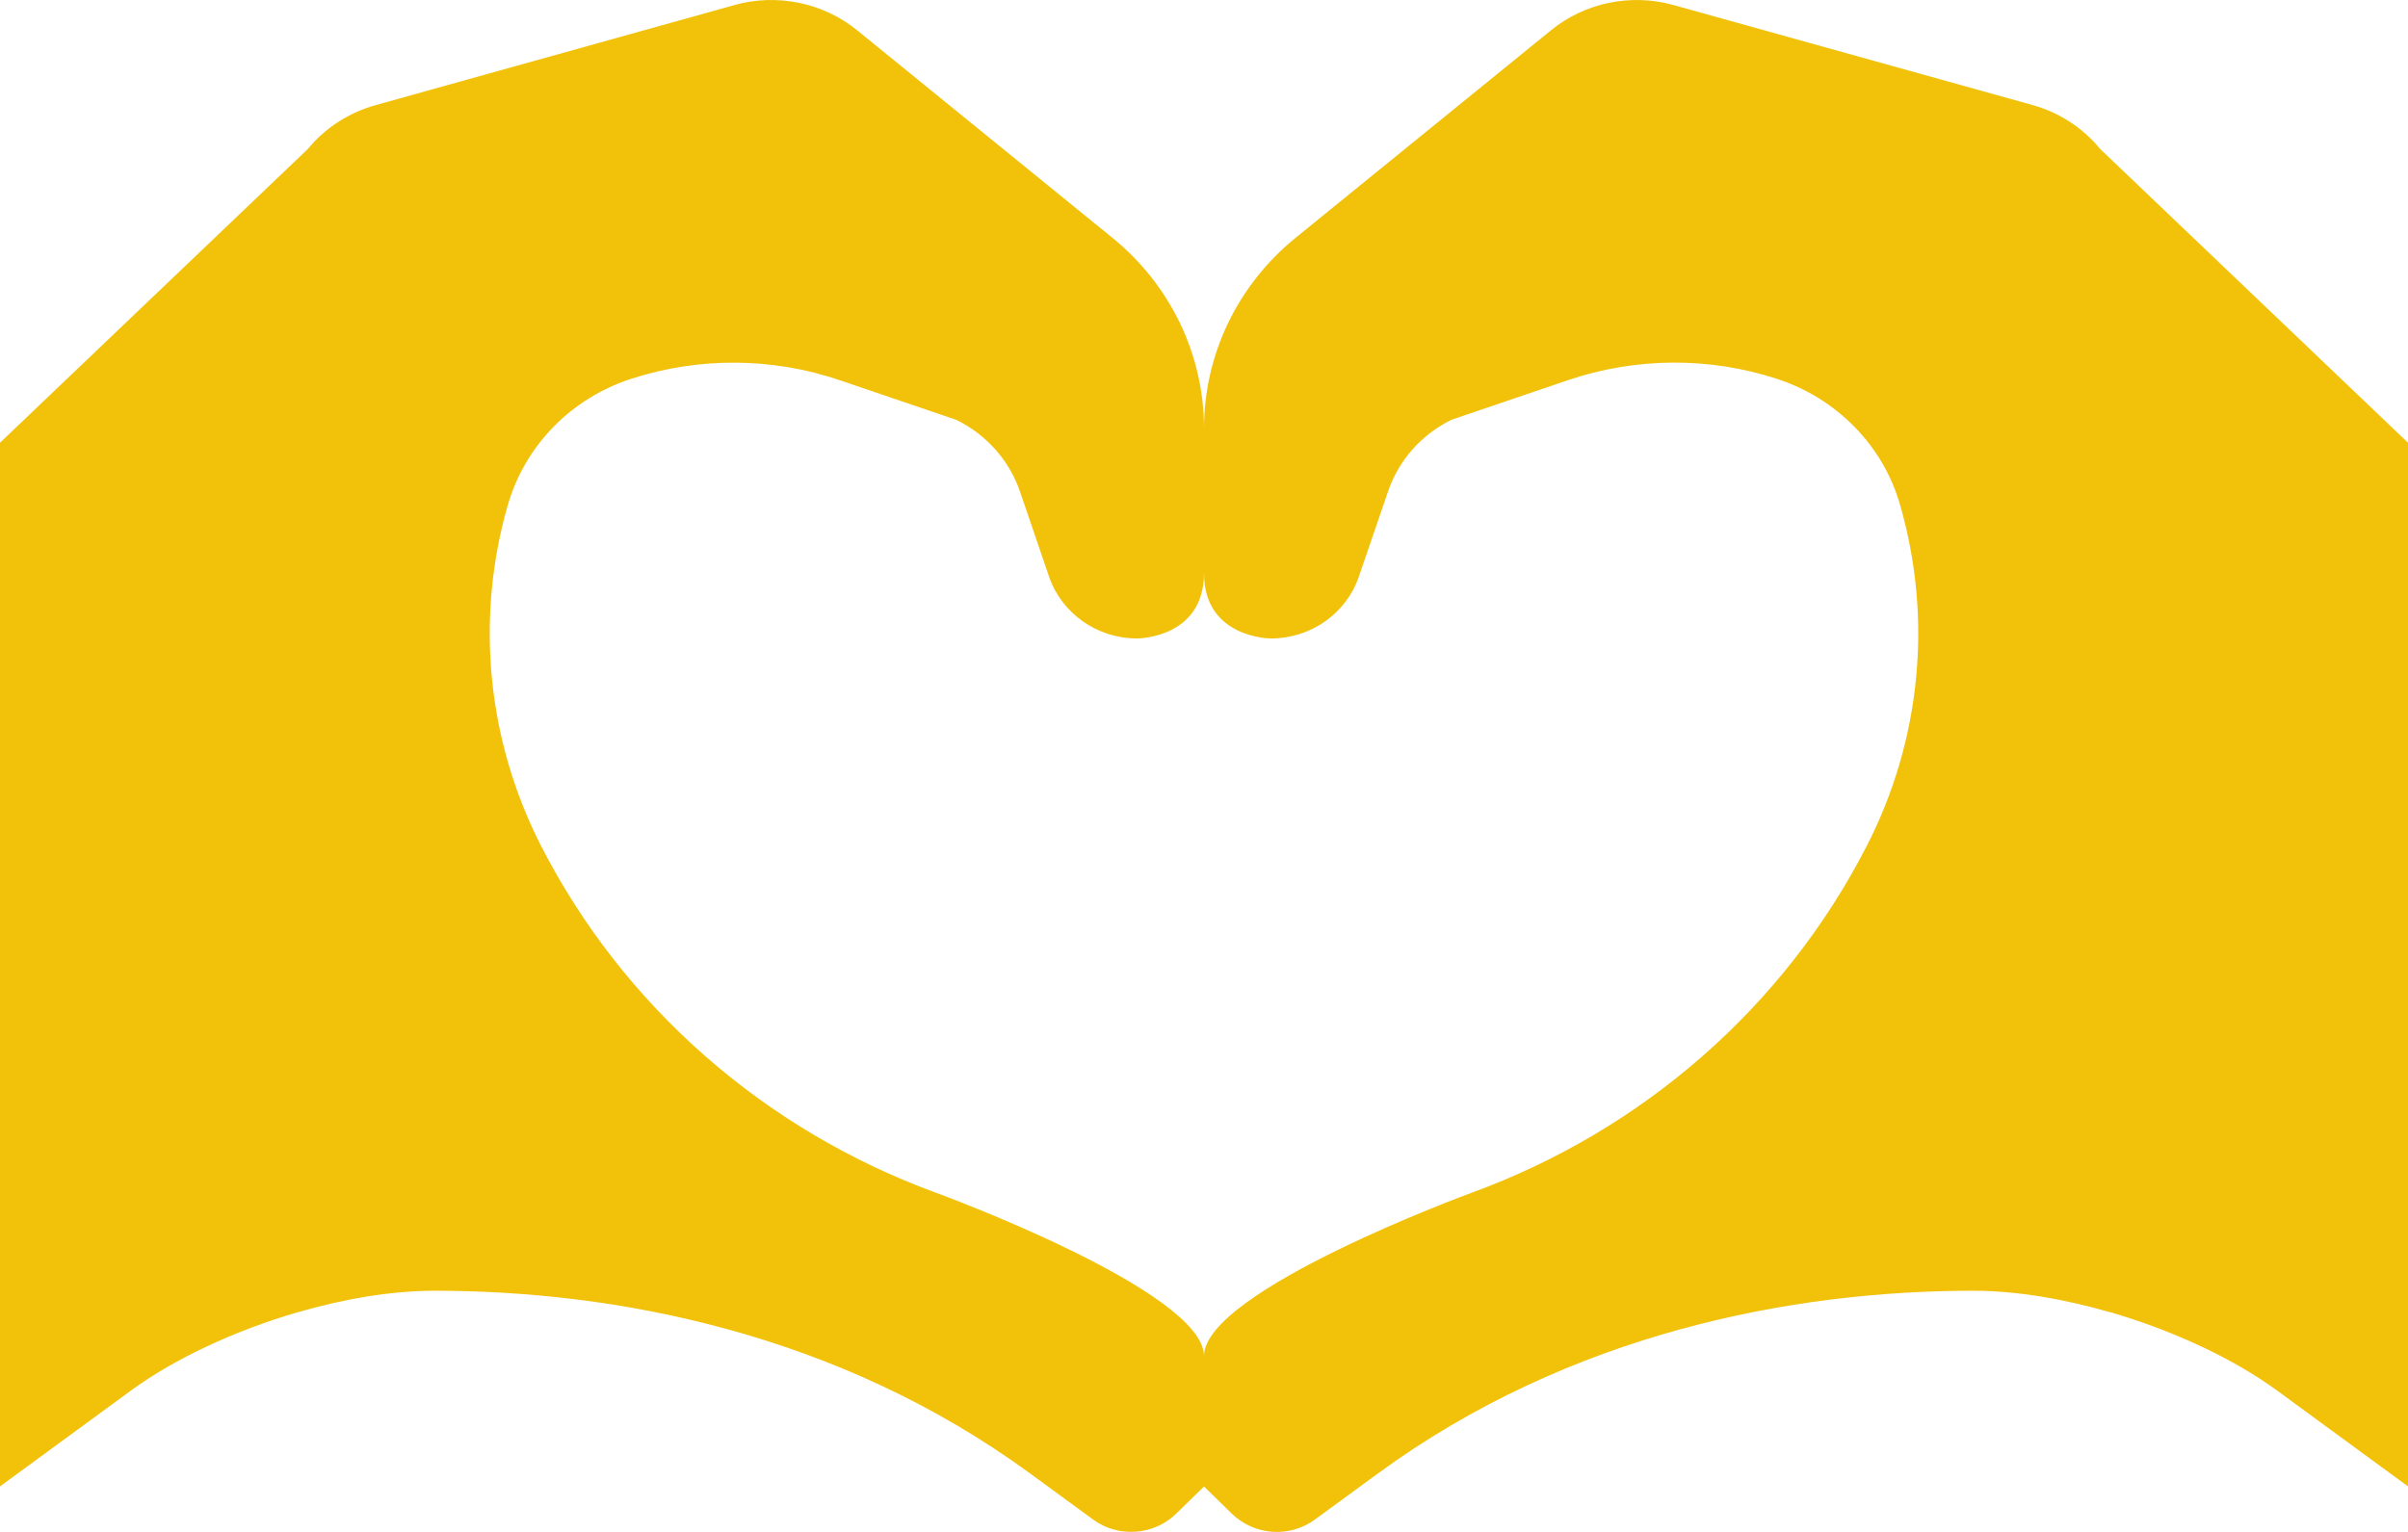
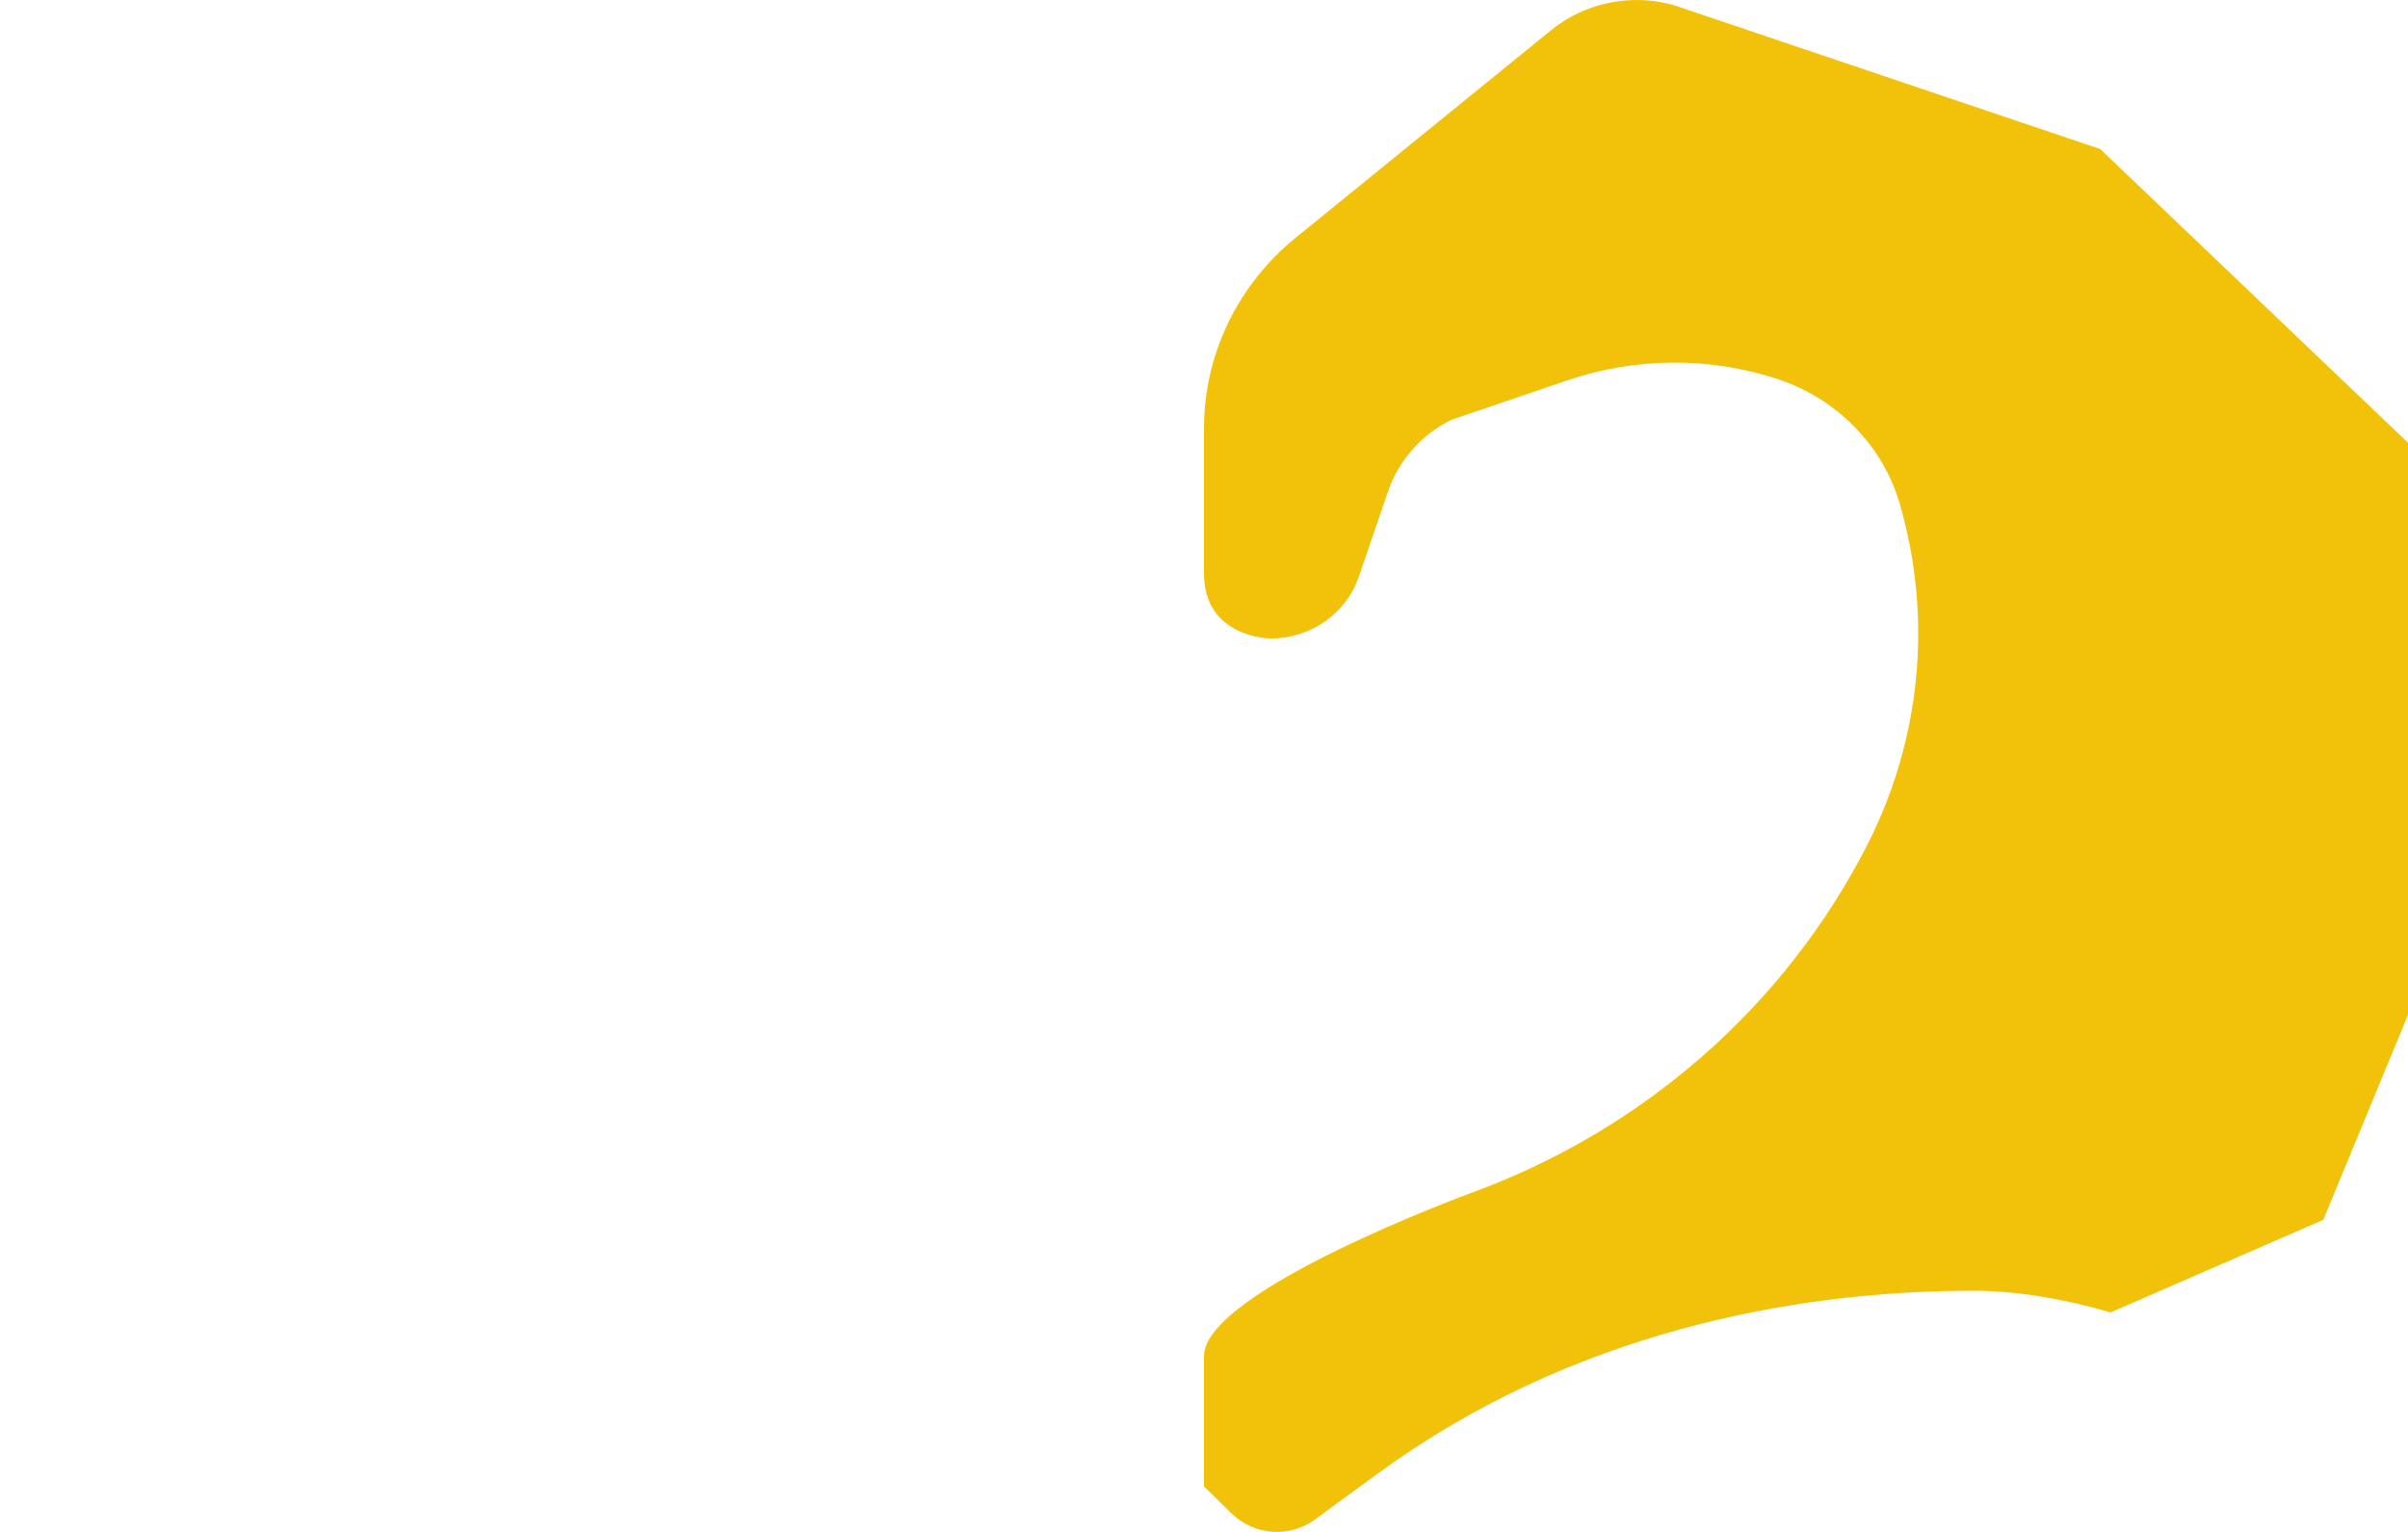
<svg xmlns="http://www.w3.org/2000/svg" width="22" height="14" viewBox="0 0 22 14" fill="none">
  <g id="message-icn13">
    <g id="Group 870">
      <g id="Group 869">
-         <path id="Vector" d="M8.553 10.901C6.983 10.327 5.694 9.195 4.944 7.732C4.45 6.766 4.341 5.656 4.639 4.617C4.716 4.349 4.859 4.104 5.055 3.903C5.251 3.701 5.496 3.55 5.766 3.462C6.386 3.261 7.056 3.265 7.673 3.475L8.737 3.837C9.011 3.971 9.22 4.206 9.318 4.49L9.584 5.269C9.7 5.607 10.024 5.835 10.389 5.835C10.389 5.835 11 5.835 11 5.238V3.915C11 3.583 10.925 3.255 10.781 2.954C10.636 2.653 10.426 2.387 10.164 2.174L7.83 0.276C7.677 0.152 7.495 0.066 7.3 0.026C7.105 -0.014 6.903 -0.008 6.711 0.046L3.431 0.961C3.187 1.029 2.97 1.169 2.812 1.362L0 4.046V9.275L0.774 11.148L2.716 11.994C3.134 11.872 3.568 11.796 3.972 11.796C5.619 11.796 7.653 12.179 9.414 13.468L9.987 13.887C10.098 13.969 10.236 14.008 10.375 13.998C10.514 13.989 10.645 13.931 10.744 13.835L11 13.585V12.393C11 11.796 8.553 10.901 8.553 10.901Z" fill="#F2C20A" />
-         <path id="Vector_2" d="M19.188 1.362C19.03 1.169 18.814 1.028 18.57 0.96L15.289 0.046C15.097 -0.008 14.895 -0.014 14.7 0.026C14.505 0.066 14.323 0.152 14.17 0.277L11.836 2.174C11.574 2.387 11.364 2.653 11.219 2.954C11.075 3.255 11 3.583 11 3.915V5.239C11 5.835 11.611 5.835 11.611 5.835C11.976 5.835 12.3 5.607 12.415 5.269L12.682 4.49C12.779 4.205 12.988 3.97 13.262 3.836L14.326 3.474C14.943 3.265 15.614 3.26 16.234 3.462C16.504 3.55 16.748 3.701 16.944 3.902C17.141 4.103 17.284 4.348 17.36 4.616C17.659 5.655 17.55 6.766 17.055 7.731C16.305 9.194 15.016 10.326 13.446 10.9C13.446 10.9 11 11.796 11 12.393V13.585L11.256 13.835C11.355 13.931 11.486 13.989 11.625 13.999C11.764 14.008 11.902 13.969 12.013 13.887L12.586 13.468C14.347 12.179 16.381 11.796 18.028 11.796C18.432 11.796 18.866 11.873 19.283 11.994L21.226 11.148L22 9.275V4.046L19.188 1.362Z" fill="#F2C20A" />
-         <path id="Vector_3" d="M2.716 11.993C1.756 11.218 1.387 11.494 0.774 10.55C0.722 10.473 0.126 9.309 0 9.273V13.584L1.202 12.704C1.591 12.42 2.138 12.162 2.717 11.993L2.716 11.993ZM21.226 10.55C20.613 11.494 20.244 11.218 19.283 11.993C19.862 12.162 20.409 12.42 20.798 12.704L22 13.584V9.273C21.874 9.309 21.278 10.473 21.226 10.55Z" fill="#F2C20A" />
+         <path id="Vector_2" d="M19.188 1.362L15.289 0.046C15.097 -0.008 14.895 -0.014 14.7 0.026C14.505 0.066 14.323 0.152 14.17 0.277L11.836 2.174C11.574 2.387 11.364 2.653 11.219 2.954C11.075 3.255 11 3.583 11 3.915V5.239C11 5.835 11.611 5.835 11.611 5.835C11.976 5.835 12.3 5.607 12.415 5.269L12.682 4.49C12.779 4.205 12.988 3.97 13.262 3.836L14.326 3.474C14.943 3.265 15.614 3.26 16.234 3.462C16.504 3.55 16.748 3.701 16.944 3.902C17.141 4.103 17.284 4.348 17.36 4.616C17.659 5.655 17.55 6.766 17.055 7.731C16.305 9.194 15.016 10.326 13.446 10.9C13.446 10.9 11 11.796 11 12.393V13.585L11.256 13.835C11.355 13.931 11.486 13.989 11.625 13.999C11.764 14.008 11.902 13.969 12.013 13.887L12.586 13.468C14.347 12.179 16.381 11.796 18.028 11.796C18.432 11.796 18.866 11.873 19.283 11.994L21.226 11.148L22 9.275V4.046L19.188 1.362Z" fill="#F2C20A" />
      </g>
    </g>
  </g>
</svg>